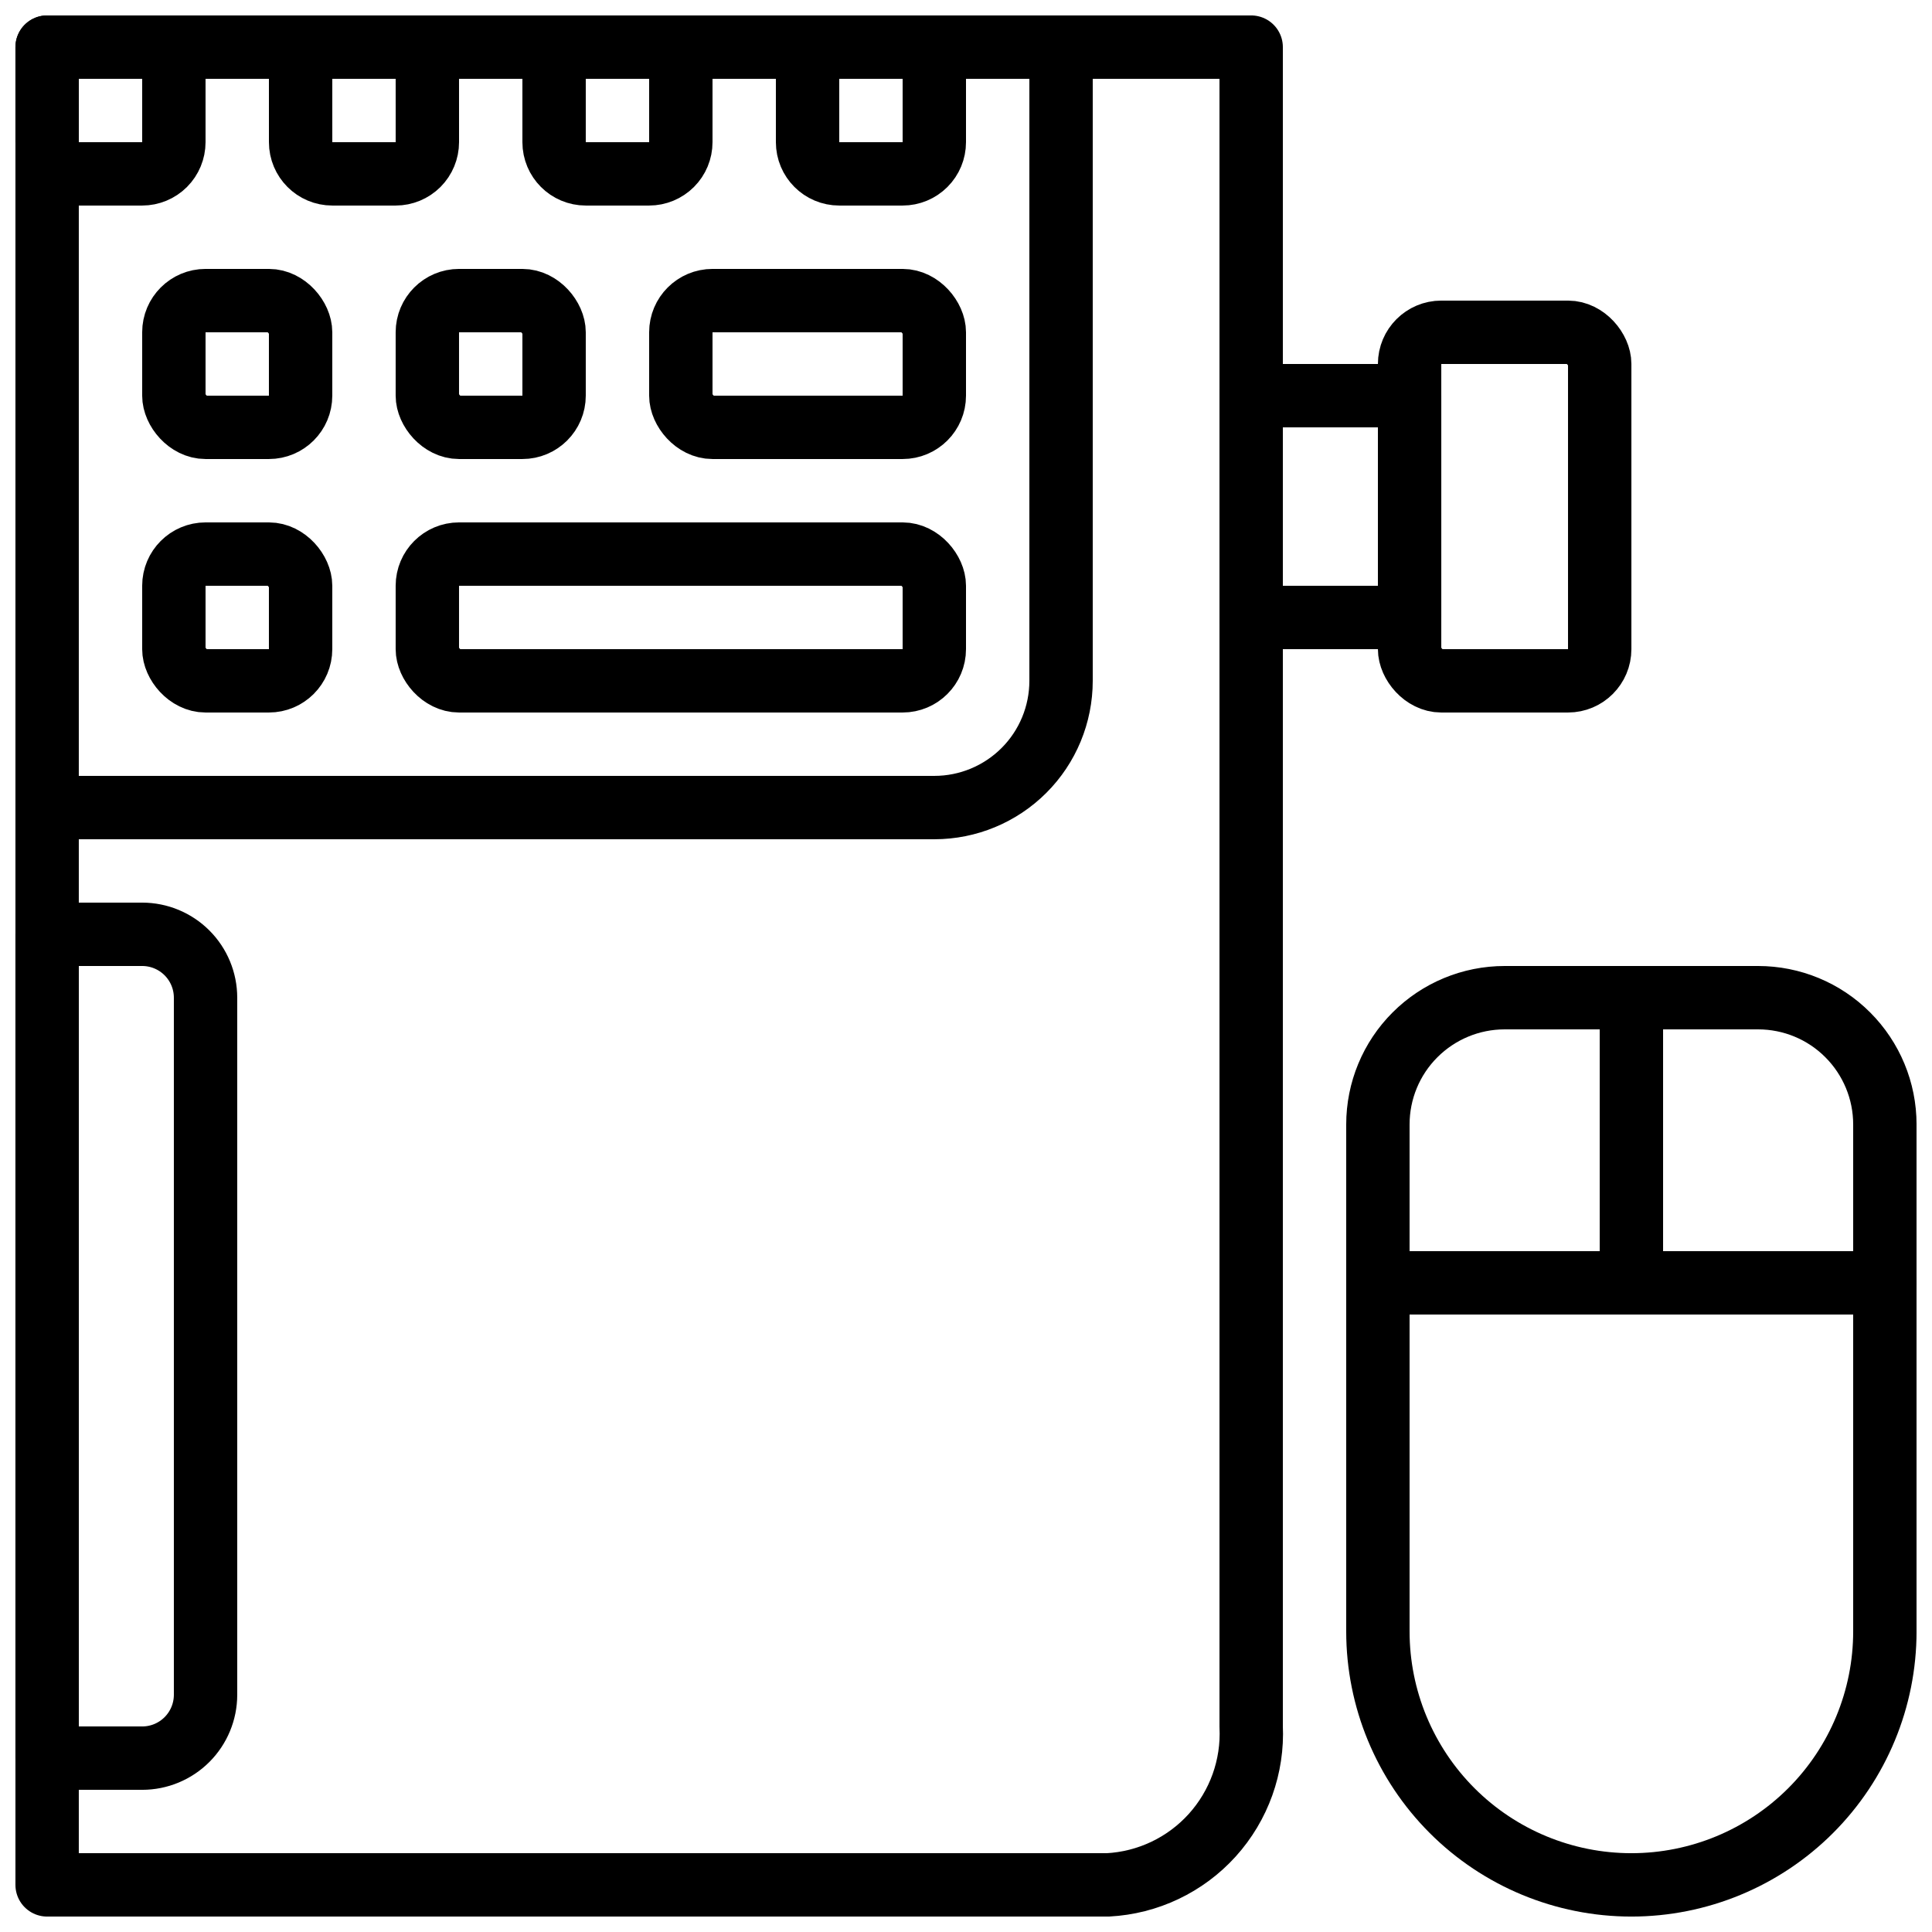
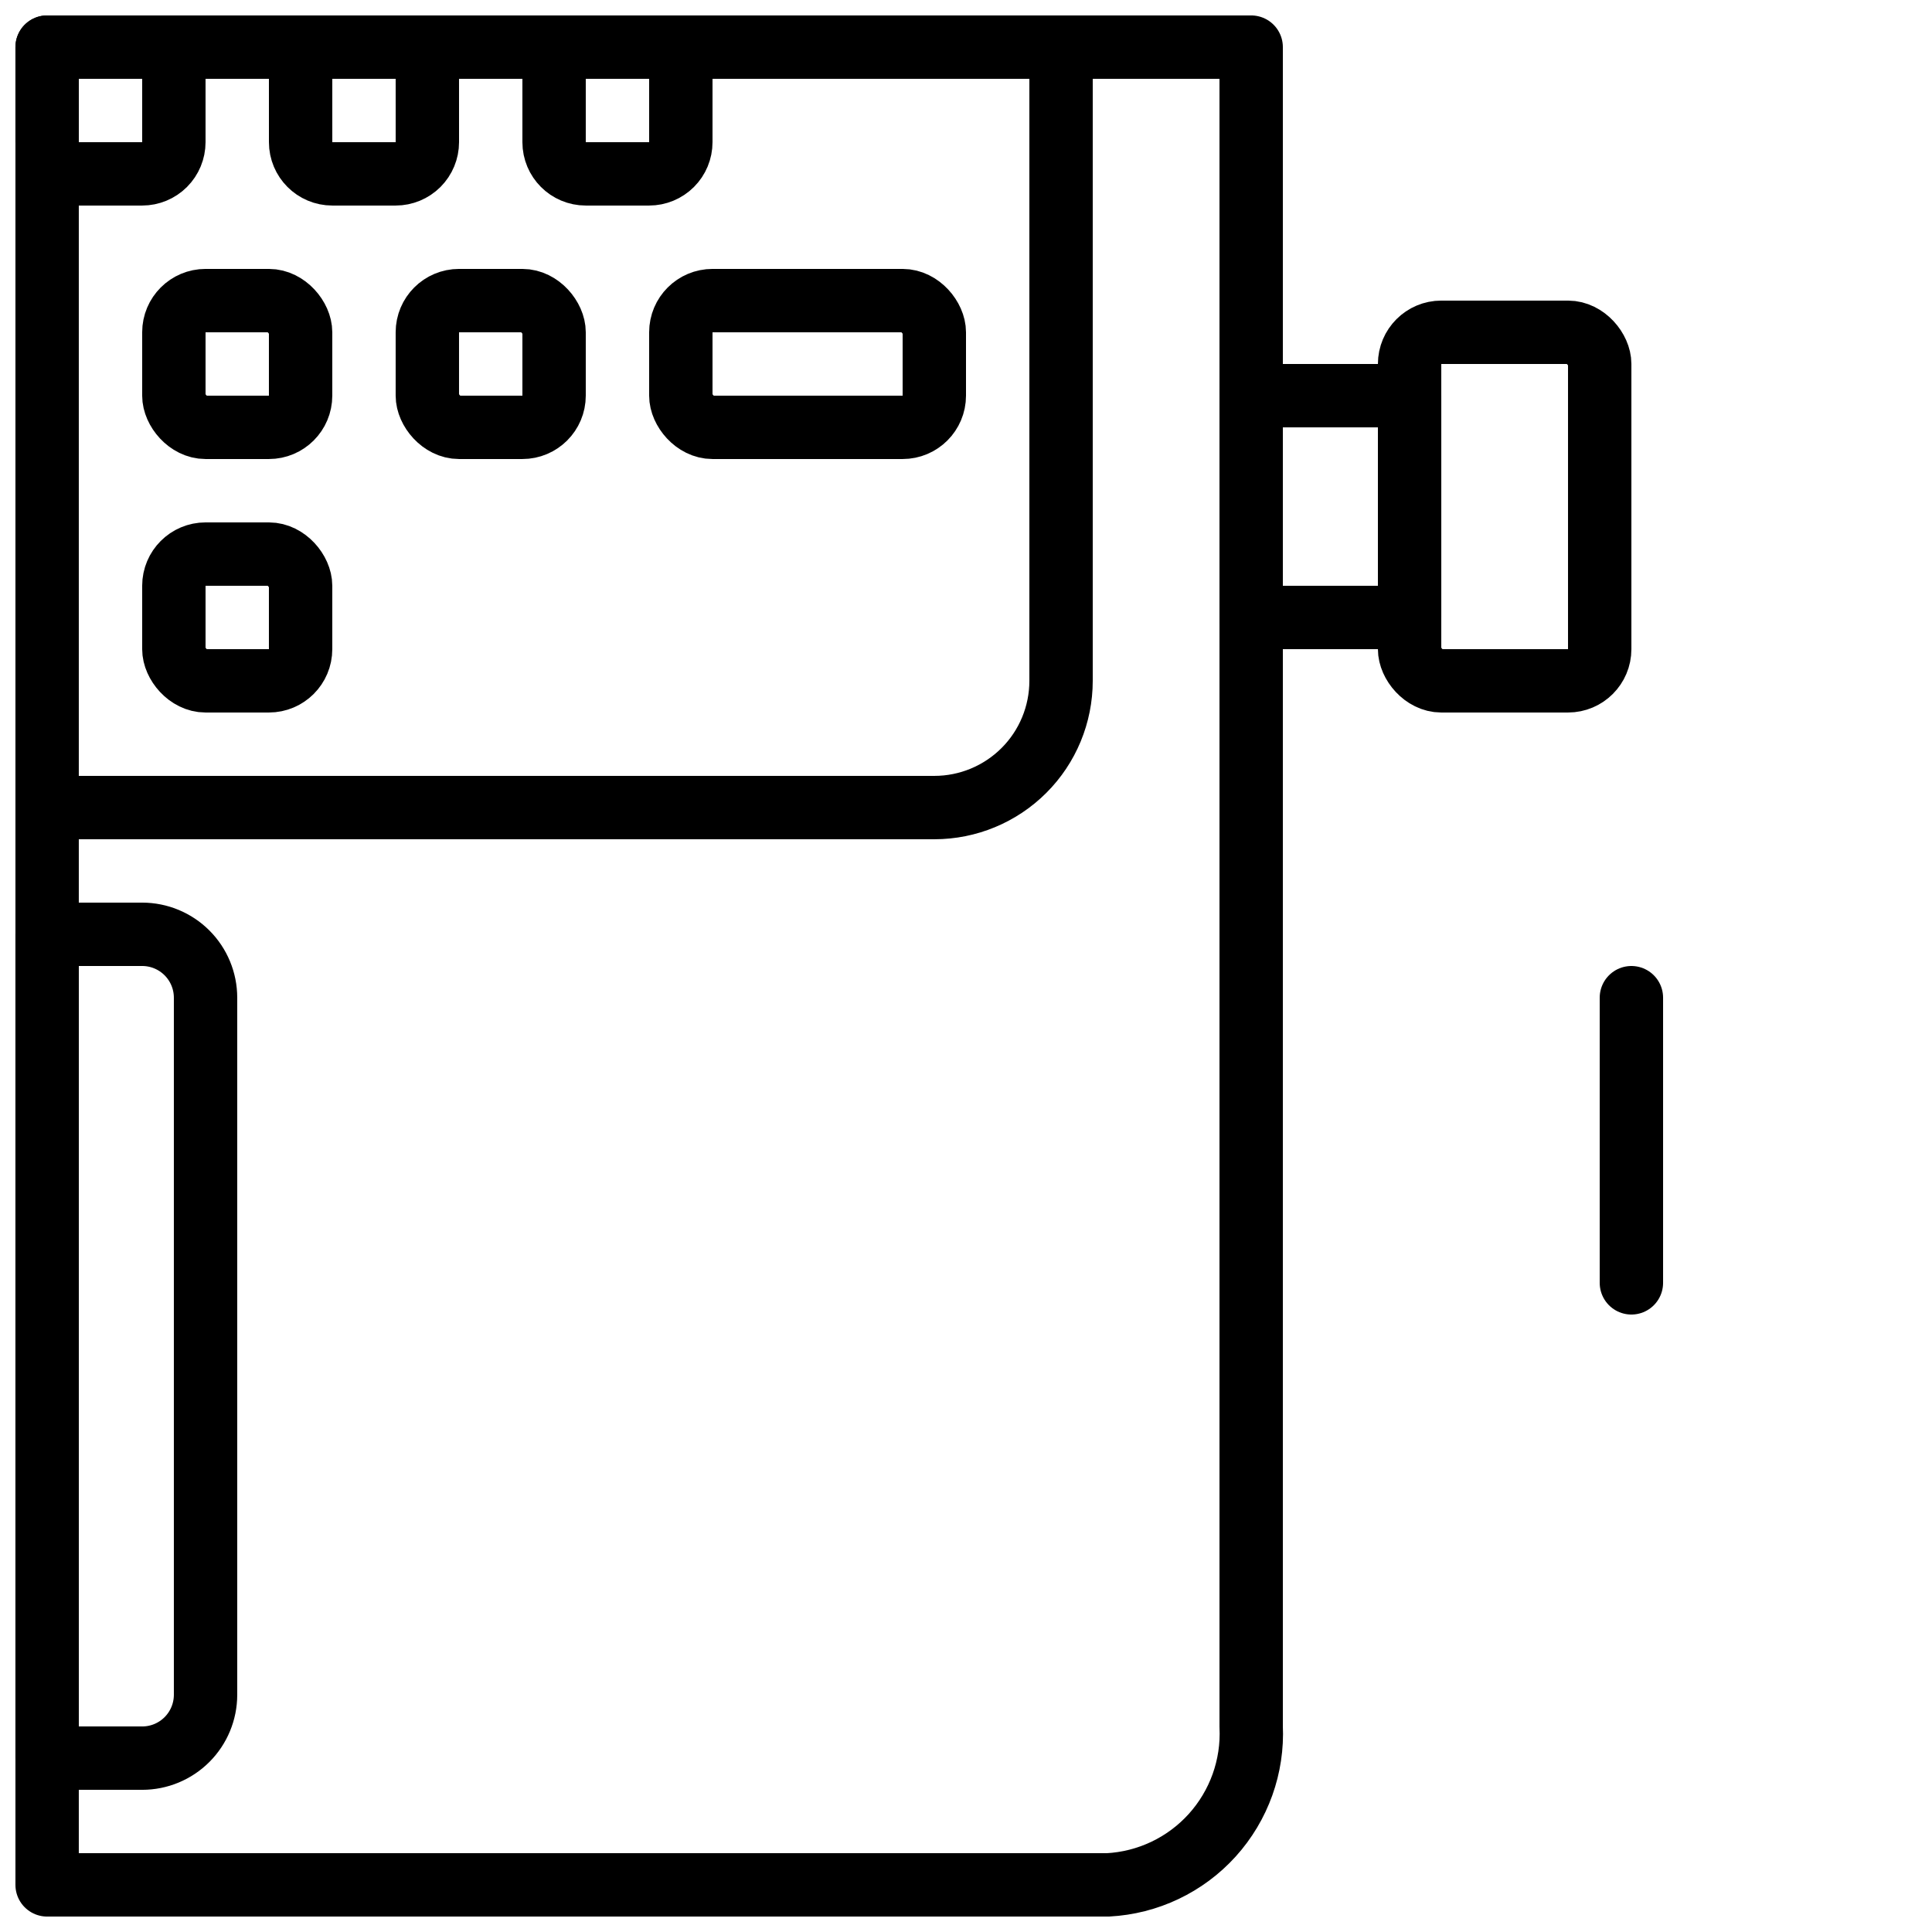
<svg xmlns="http://www.w3.org/2000/svg" width="800px" height="800px" version="1.1" viewBox="144 144 512 512">
  <defs>
    <clipPath id="i">
      <path d="m148.09 148.09h336.91v503.81h-336.91z" />
    </clipPath>
    <clipPath id="h">
      <path d="m148.09 383h58.906v236h-58.906z" />
    </clipPath>
    <clipPath id="g">
      <path d="m148.09 148.09h50.906v50.906h-50.906z" />
    </clipPath>
    <clipPath id="f">
      <path d="m215 148.09h51v50.906h-51z" />
    </clipPath>
    <clipPath id="e">
      <path d="m282 148.09h51v50.906h-51z" />
    </clipPath>
    <clipPath id="d">
-       <path d="m349 148.09h51v50.906h-51z" />
-     </clipPath>
+       </clipPath>
    <clipPath id="c">
      <path d="m148.09 148.09h285.91v218.91h-285.91z" />
    </clipPath>
    <clipPath id="b">
-       <path d="m500 399h151.9v252.9h-151.9z" />
-     </clipPath>
+       </clipPath>
    <clipPath id="a">
      <path d="m500 475h151.9v18h-151.9z" />
    </clipPath>
  </defs>
  <g clip-path="url(#i)">
    <path transform="matrix(8.397 0 0 8.397 148.09 148.09)" d="m39 1v53c0.06 1.262-0.382 2.496-1.23 3.434-0.848 0.937-2.032 1.5-3.294 1.566h-33.476v-58zm0 0" fill="none" stroke="#000000" stroke-linecap="round" stroke-linejoin="round" stroke-width="2" />
  </g>
  <g clip-path="url(#h)">
    <path transform="matrix(8.397 0 0 8.397 148.09 148.09)" d="m1 55h3c0.531 0 1.039-0.211 1.414-0.586 0.375-0.375 0.586-0.884 0.586-1.414v-22c0-0.53-0.211-1.039-0.586-1.414-0.375-0.375-0.883-0.586-1.414-0.586h-3zm0 0" fill="none" stroke="#000000" stroke-linecap="round" stroke-linejoin="round" stroke-width="2" />
  </g>
  <path transform="matrix(8.397 0 0 8.397 148.09 148.09)" d="m6 17h2c0.552 0 1 0.552 1 1v2c0 0.552-0.448 1-1 1h-2c-0.552 0-1-0.552-1-1v-2c0-0.552 0.448-1 1-1zm0 0" fill="none" stroke="#000000" stroke-linecap="round" stroke-linejoin="round" stroke-width="2" />
  <path transform="matrix(8.397 0 0 8.397 148.09 148.09)" d="m6 9h2c0.552 0 1 0.552 1 1v2c0 0.552-0.448 1-1 1h-2c-0.552 0-1-0.552-1-1v-2c0-0.552 0.448-1 1-1zm0 0" fill="none" stroke="#000000" stroke-linecap="round" stroke-linejoin="round" stroke-width="2" />
  <g clip-path="url(#g)">
    <path transform="matrix(8.397 0 0 8.397 148.09 148.09)" d="m1 1h4v3c0 0.265-0.106 0.52-0.293 0.707s-0.442 0.293-0.707 0.293h-2c-0.552 0-1-0.448-1-1zm0 0" fill="none" stroke="#000000" stroke-linecap="round" stroke-linejoin="round" stroke-width="2" />
  </g>
  <g clip-path="url(#f)">
    <path transform="matrix(8.397 0 0 8.397 148.09 148.09)" d="m9 1h4l4.65e-4 3c0 0.265-0.106 0.52-0.293 0.707s-0.442 0.293-0.707 0.293h-2c-0.552 0-1-0.448-1-1zm0 0" fill="none" stroke="#000000" stroke-linecap="round" stroke-linejoin="round" stroke-width="2" />
  </g>
  <g clip-path="url(#e)">
    <path transform="matrix(8.397 0 0 8.397 148.09 148.09)" d="m17 1h4v3c0 0.265-0.105 0.52-0.293 0.707-0.187 0.187-0.442 0.293-0.707 0.293h-2c-0.553 0-1-0.448-1-1zm0 0" fill="none" stroke="#000000" stroke-linecap="round" stroke-linejoin="round" stroke-width="2" />
  </g>
  <g clip-path="url(#d)">
    <path transform="matrix(8.397 0 0 8.397 148.09 148.09)" d="m25 1h4v3c0 0.265-0.105 0.52-0.293 0.707-0.187 0.187-0.441 0.293-0.707 0.293h-2c-0.552 0-1-0.448-1-1zm0 0" fill="none" stroke="#000000" stroke-linecap="round" stroke-linejoin="round" stroke-width="2" />
  </g>
  <path transform="matrix(8.397 0 0 8.397 148.09 148.09)" d="m14 9h2c0.552 0 1 0.552 1 1v2c0 0.552-0.448 1-1 1h-2c-0.552 0-1-0.552-1-1v-2c0-0.552 0.448-1 1-1zm0 0" fill="none" stroke="#000000" stroke-linecap="round" stroke-linejoin="round" stroke-width="2" />
  <path transform="matrix(8.397 0 0 8.397 148.09 148.09)" d="m22 9h6c0.552 0 1 0.552 1 1v2c0 0.552-0.448 1-1 1h-6c-0.552 0-1-0.552-1-1v-2c0-0.552 0.448-1 1-1zm0 0" fill="none" stroke="#000000" stroke-linecap="round" stroke-linejoin="round" stroke-width="2" />
-   <path transform="matrix(8.397 0 0 8.397 148.09 148.09)" d="m14 17h14c0.552 0 1 0.552 1 1v2c0 0.552-0.448 1-1 1h-14c-0.552 0-1-0.552-1-1v-2c0-0.552 0.448-1 1-1zm0 0" fill="none" stroke="#000000" stroke-linecap="round" stroke-linejoin="round" stroke-width="2" />
  <g clip-path="url(#c)">
    <path transform="matrix(8.397 0 0 8.397 148.09 148.09)" d="m33 1v20c0 1.061-0.421 2.079-1.171 2.828-0.75 0.75-1.768 1.172-2.828 1.172h-28" fill="none" stroke="#000000" stroke-linecap="round" stroke-linejoin="round" stroke-width="2" />
  </g>
  <g clip-path="url(#b)">
    <path transform="matrix(8.397 0 0 8.397 148.09 148.09)" d="m47 31h8-4.65e-4c1.061 0 2.079 0.421 2.828 1.172 0.75 0.75 1.172 1.767 1.172 2.828v16c0 2.122-0.843 4.157-2.343 5.657s-3.535 2.343-5.657 2.343c-2.122 0-4.157-0.843-5.657-2.343s-2.343-3.535-2.343-5.657v-16c0-1.061 0.421-2.079 1.172-2.828 0.75-0.75 1.767-1.172 2.828-1.172zm0 0" fill="none" stroke="#000000" stroke-linecap="round" stroke-linejoin="round" stroke-width="2" />
  </g>
  <path transform="matrix(8.397 0 0 8.397 148.09 148.09)" d="m51 31v9" fill="none" stroke="#000000" stroke-linecap="round" stroke-linejoin="round" stroke-width="2" />
  <g clip-path="url(#a)">
-     <path transform="matrix(8.397 0 0 8.397 148.09 148.09)" d="m43 40h16" fill="none" stroke="#000000" stroke-linecap="round" stroke-linejoin="round" stroke-width="2" />
-   </g>
+     </g>
  <path transform="matrix(8.397 0 0 8.397 148.09 148.09)" d="m39 12h5v7h-5zm0 0" fill="none" stroke="#000000" stroke-linecap="round" stroke-linejoin="round" stroke-width="2" />
  <path transform="matrix(8.397 0 0 8.397 148.09 148.09)" d="m45 10h4c0.552 0 1 0.552 1 1v9c0 0.552-0.448 1-1 1h-4c-0.552 0-1-0.552-1-1v-9c0-0.552 0.448-1 1-1zm0 0" fill="none" stroke="#000000" stroke-linecap="round" stroke-linejoin="round" stroke-width="2" />
</svg>